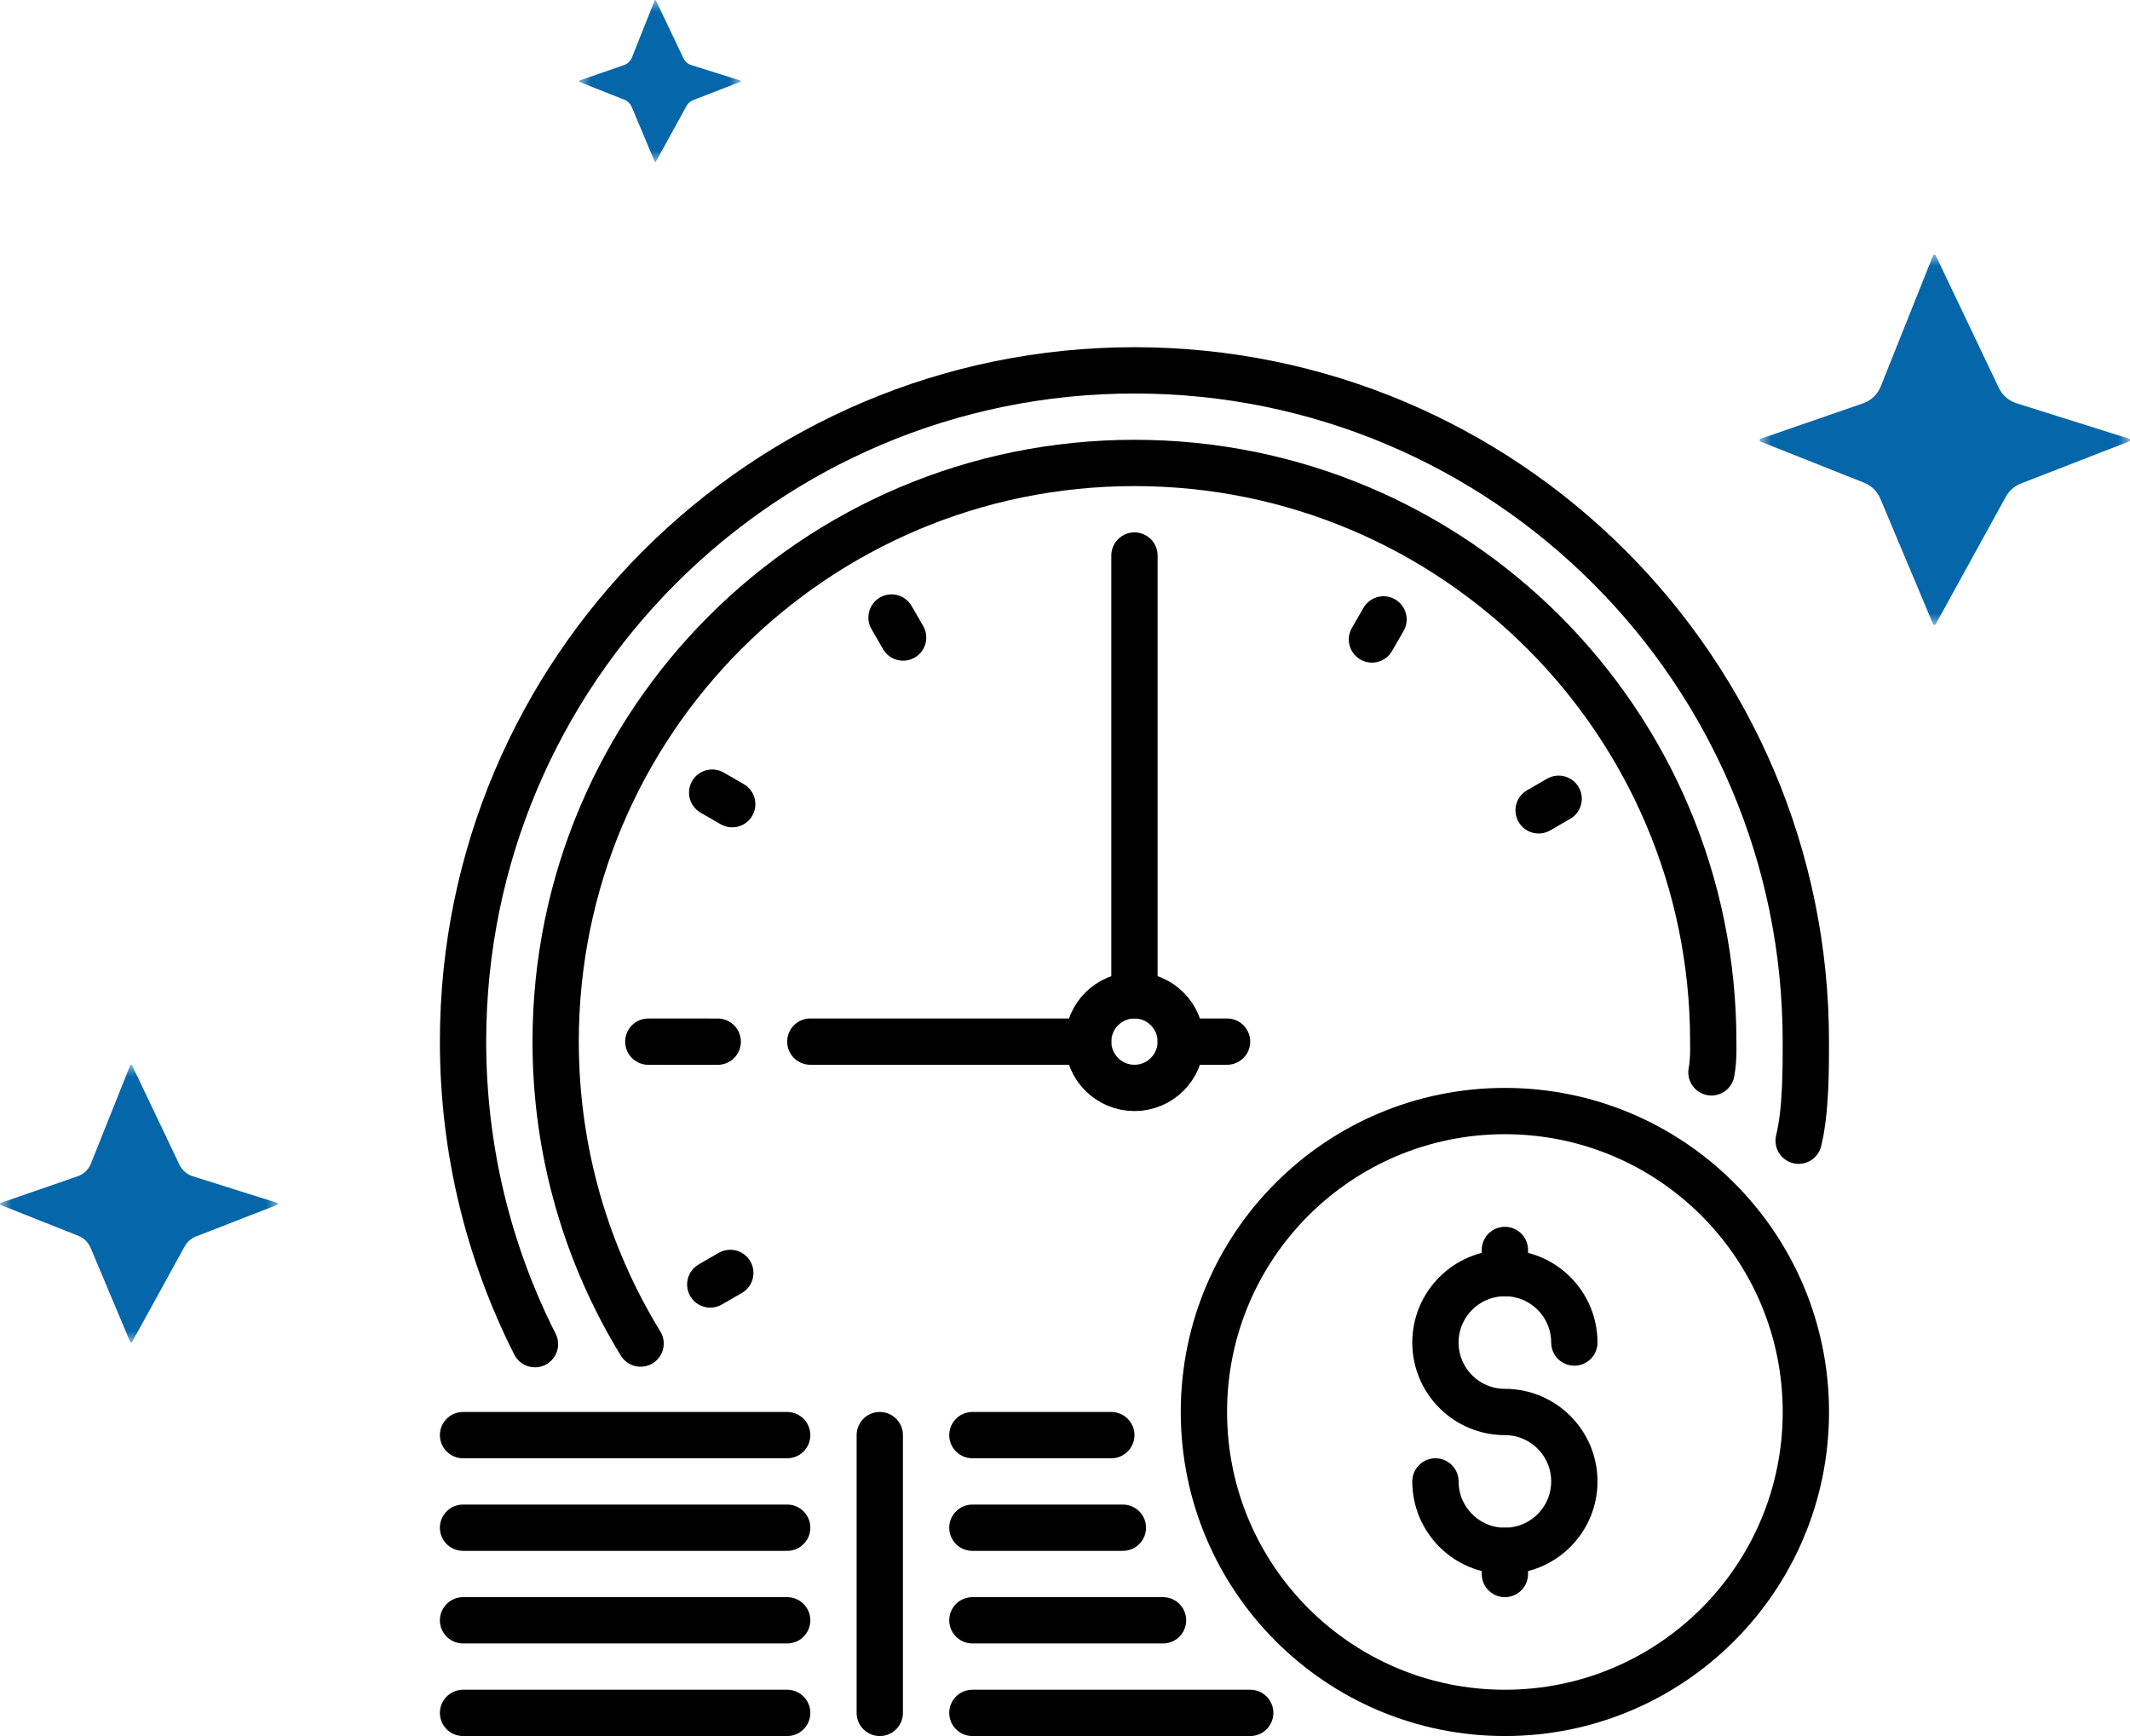
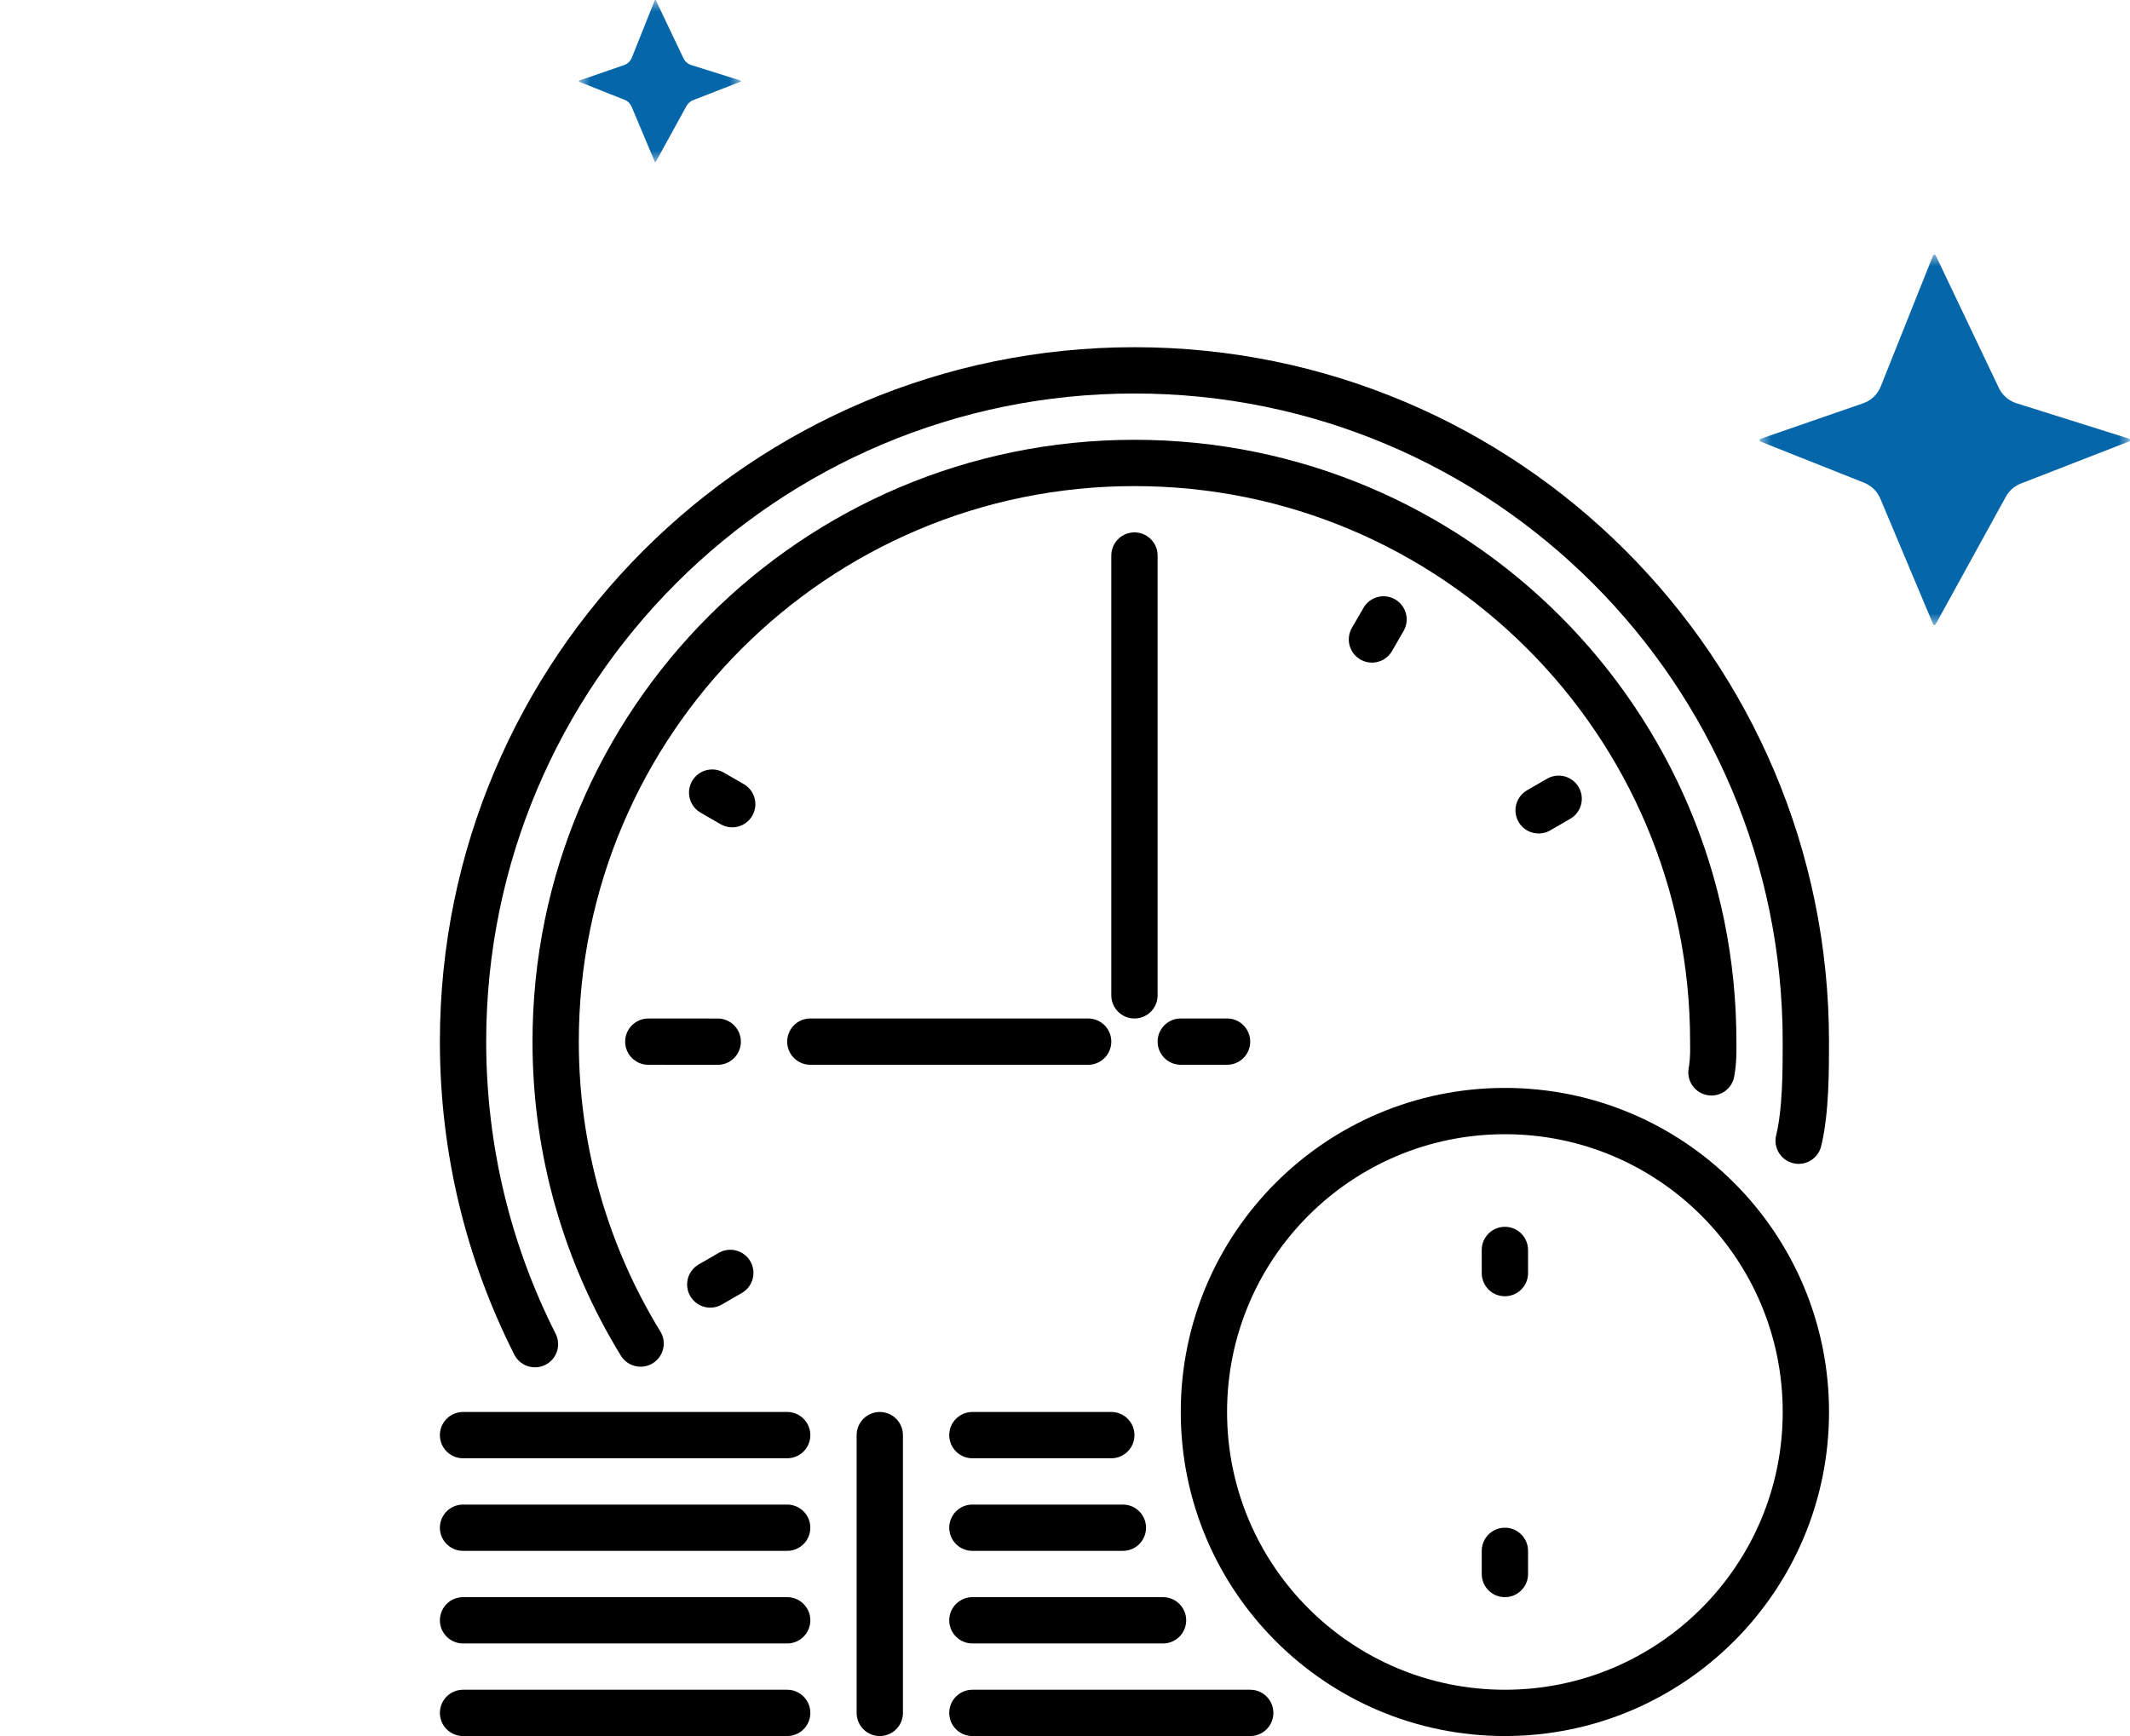
<svg xmlns="http://www.w3.org/2000/svg" xmlns:xlink="http://www.w3.org/1999/xlink" width="92px" height="75px" viewBox="0 0 92 75" version="1.1">
  <title>Group 27</title>
  <desc>Created with Sketch.</desc>
  <defs>
    <polygon id="path-1" points="0 0 16 0 16 16 0 16" />
    <polygon id="path-3" points="0 0 7 0 7 7 0 7" />
    <polygon id="path-5" points="0 0 12 0 12 12 0 12" />
  </defs>
  <g id="page---prestashop" stroke="none" stroke-width="1" fill="none" fill-rule="evenodd">
    <g id="Desktop-SD---prestashop" transform="translate(-1046, -1701)">
      <g id="Group-27" transform="translate(1046, 1701)">
        <g id="Group-49" transform="translate(19, 16)" stroke="#000000" stroke-linecap="round" stroke-linejoin="round" stroke-width="2">
          <path d="M30,8 L30,27" id="Stroke-1" />
          <path d="M16,29 L28,29" id="Stroke-2" />
          <path d="M32,29 L34,29" id="Stroke-3" />
          <g id="Group-48">
-             <path d="M32,29 C32,27.896 31.104,27 30,27 C28.896,27 28,27.896 28,29 C28,30.104 28.896,31 30,31 C31.104,31 32,30.104 32,29 Z" id="Stroke-4" />
            <path d="M48.322,18.508 L47.457,19.008" id="Stroke-6" />
            <path d="M40.758,10.76 L40.258,11.626" id="Stroke-8" />
-             <path d="M19.508,10.678 L20.008,11.543" id="Stroke-10" />
            <path d="M11.76,18.242 L12.626,18.742" id="Stroke-12" />
            <path d="M11.678,39.492 L12.543,38.992" id="Stroke-14" />
            <path d="M9.002,29.001 L12,29.002" id="Stroke-16" />
            <path d="M59,45 C59,37.82 53.18,32 46,32 C38.82,32 33,37.82 33,45 C33,52.18 38.82,58 46,58 C53.18,58 59,52.18 59,45 Z" id="Stroke-18" />
-             <path d="M49,42 C49,40.344 47.656,39 46,39 C44.344,39 43,40.344 43,42 C43,43.656 44.344,45 46,45 C47.656,45 49,46.344 49,48 C49,49.656 47.656,51 46,51 C44.344,51 43,49.656 43,48" id="Stroke-20" />
            <path d="M46,38 L46,39" id="Stroke-22" />
            <path d="M46,51 L46,52" id="Stroke-24" />
            <path d="M54.922,30.328 C55.031,29.75 54.998,29.035 54.998,29.035 C54.998,29.022 55,29.012 55,29 C55,15.193 43.807,4 30,4 C16.193,4 5,15.193 5,29 C5,33.78 6.342,38.247 8.669,42.044" id="Stroke-26" />
            <path d="M58.688,33.281 C59.005,32 58.999,30.165 58.999,29 C58.999,12.984 46.016,0 30,0 C13.985,0 1,12.984 1,29 C1,33.702 2.119,38.142 4.106,42.07" id="Stroke-28" />
            <path d="M19,58 L19,46" id="Stroke-30" />
            <path d="M1,58 L15,58" id="Stroke-32" />
            <path d="M1,54 L15,54" id="Stroke-34" />
            <path d="M1,50 L15,50" id="Stroke-36" />
            <path d="M1,46 L15,46" id="Stroke-38" />
            <path d="M23,58 L35,58" id="Stroke-40" />
            <path d="M23,54 L31.234,54" id="Stroke-42" />
            <path d="M23,50 L29.5,50" id="Stroke-44" />
            <path d="M23,46 L29,46" id="Stroke-46" />
          </g>
        </g>
        <g id="Group-3" transform="translate(76, 11)">
          <mask id="mask-2" fill="white">
            <use xlink:href="#path-1" />
          </mask>
          <g id="Clip-2" />
          <path d="M5.222,10.557 L7.495,15.964 C7.511,15.996 7.549,16.009 7.581,15.993 C7.593,15.987 7.603,15.977 7.609,15.964 L10.636,10.462 C10.78,10.2 11.009,9.998 11.284,9.891 L15.957,8.073 C15.99,8.062 16.008,8.025 15.997,7.991 C15.99,7.972 15.976,7.957 15.957,7.951 L11.084,6.417 C10.749,6.308 10.475,6.063 10.326,5.739 L7.609,0.036 C7.593,0.004 7.555,-0.009 7.524,0.007 C7.512,0.013 7.502,0.023 7.495,0.036 L5.236,5.691 C5.098,6.037 4.819,6.304 4.471,6.424 L0.039,7.958 C0.006,7.972 -0.008,8.009 0.005,8.042 C0.011,8.058 0.024,8.07 0.039,8.076 L4.538,9.864 C4.848,9.994 5.094,10.243 5.222,10.557" id="Fill-1" fill="#0566a9" mask="url(#mask-2)" />
        </g>
        <g id="Group-3-Copy" transform="translate(25, 0)">
          <mask id="mask-4" fill="white">
            <use xlink:href="#path-3" />
          </mask>
          <g id="Clip-2" />
          <path d="M2.285,4.618 L3.279,6.984 C3.286,6.998 3.303,7.004 3.316,6.997 C3.322,6.994 3.326,6.99 3.329,6.984 L4.653,4.577 C4.716,4.463 4.816,4.374 4.937,4.327 L6.981,3.532 C6.996,3.527 7.003,3.511 6.999,3.496 C6.996,3.488 6.989,3.481 6.981,3.479 L4.849,2.808 C4.703,2.76 4.583,2.652 4.518,2.511 L3.329,0.016 C3.322,0.002 3.305,-0.004 3.292,0.003 C3.286,0.006 3.282,0.01 3.279,0.016 L2.291,2.49 C2.23,2.641 2.108,2.758 1.956,2.811 L0.017,3.482 C0.003,3.488 -0.004,3.504 0.002,3.518 C0.005,3.525 0.01,3.531 0.017,3.533 L1.985,4.316 C2.121,4.372 2.228,4.481 2.285,4.618" id="Fill-1" fill="#0566a9" mask="url(#mask-4)" />
        </g>
        <g id="Group-3-Copy-2" transform="translate(0, 46)">
          <mask id="mask-6" fill="white">
            <use xlink:href="#path-5" />
          </mask>
          <g id="Clip-2" />
-           <path d="M3.917,7.917 L5.622,11.973 C5.633,11.997 5.662,12.007 5.685,11.995 C5.695,11.99 5.702,11.983 5.707,11.973 L7.977,7.846 C8.085,7.65 8.257,7.499 8.463,7.419 L11.968,6.055 C11.993,6.046 12.006,6.019 11.997,5.993 C11.993,5.979 11.982,5.968 11.968,5.963 L8.313,4.813 C8.062,4.731 7.856,4.547 7.744,4.304 L5.707,0.027 C5.695,0.003 5.666,-0.007 5.643,0.005 C5.634,0.01 5.626,0.017 5.622,0.027 L3.927,4.268 C3.824,4.528 3.614,4.728 3.353,4.818 L0.029,5.968 C0.005,5.979 -0.006,6.007 0.004,6.031 C0.009,6.043 0.018,6.053 0.029,6.057 L3.404,7.398 C3.636,7.495 3.82,7.682 3.917,7.917" id="Fill-1" fill="#0566a9" mask="url(#mask-6)" />
        </g>
      </g>
    </g>
  </g>
</svg>